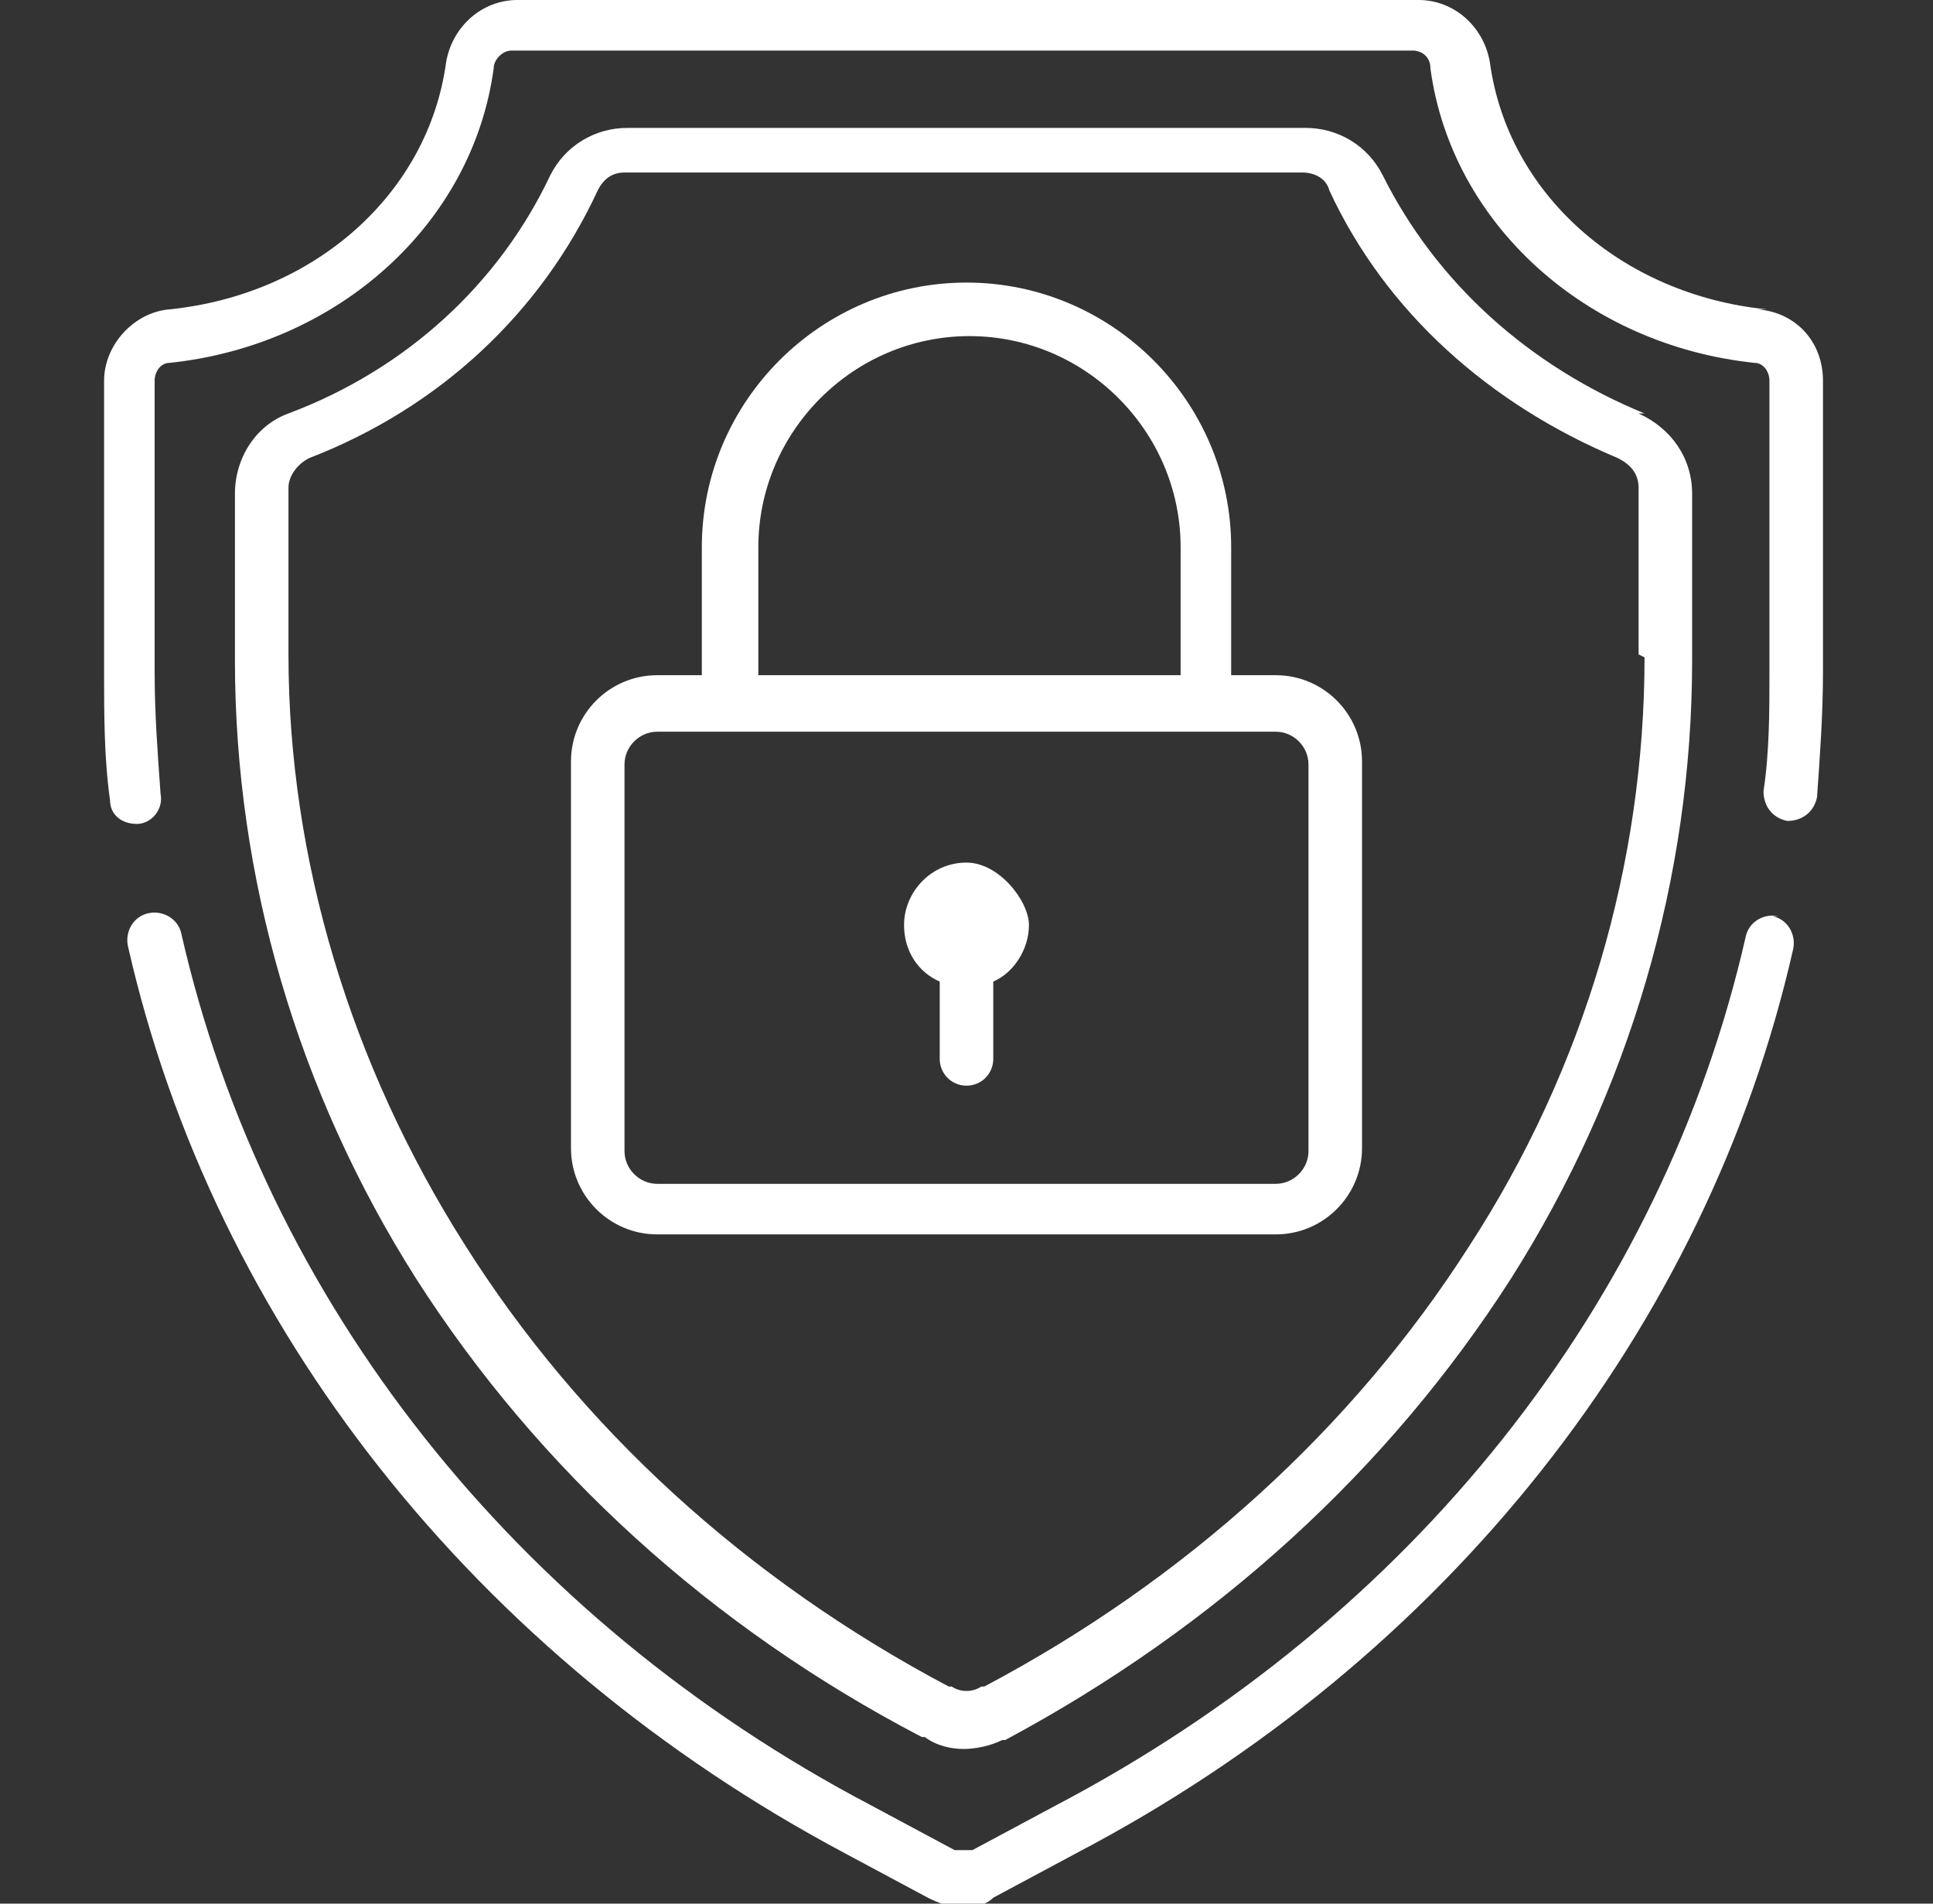
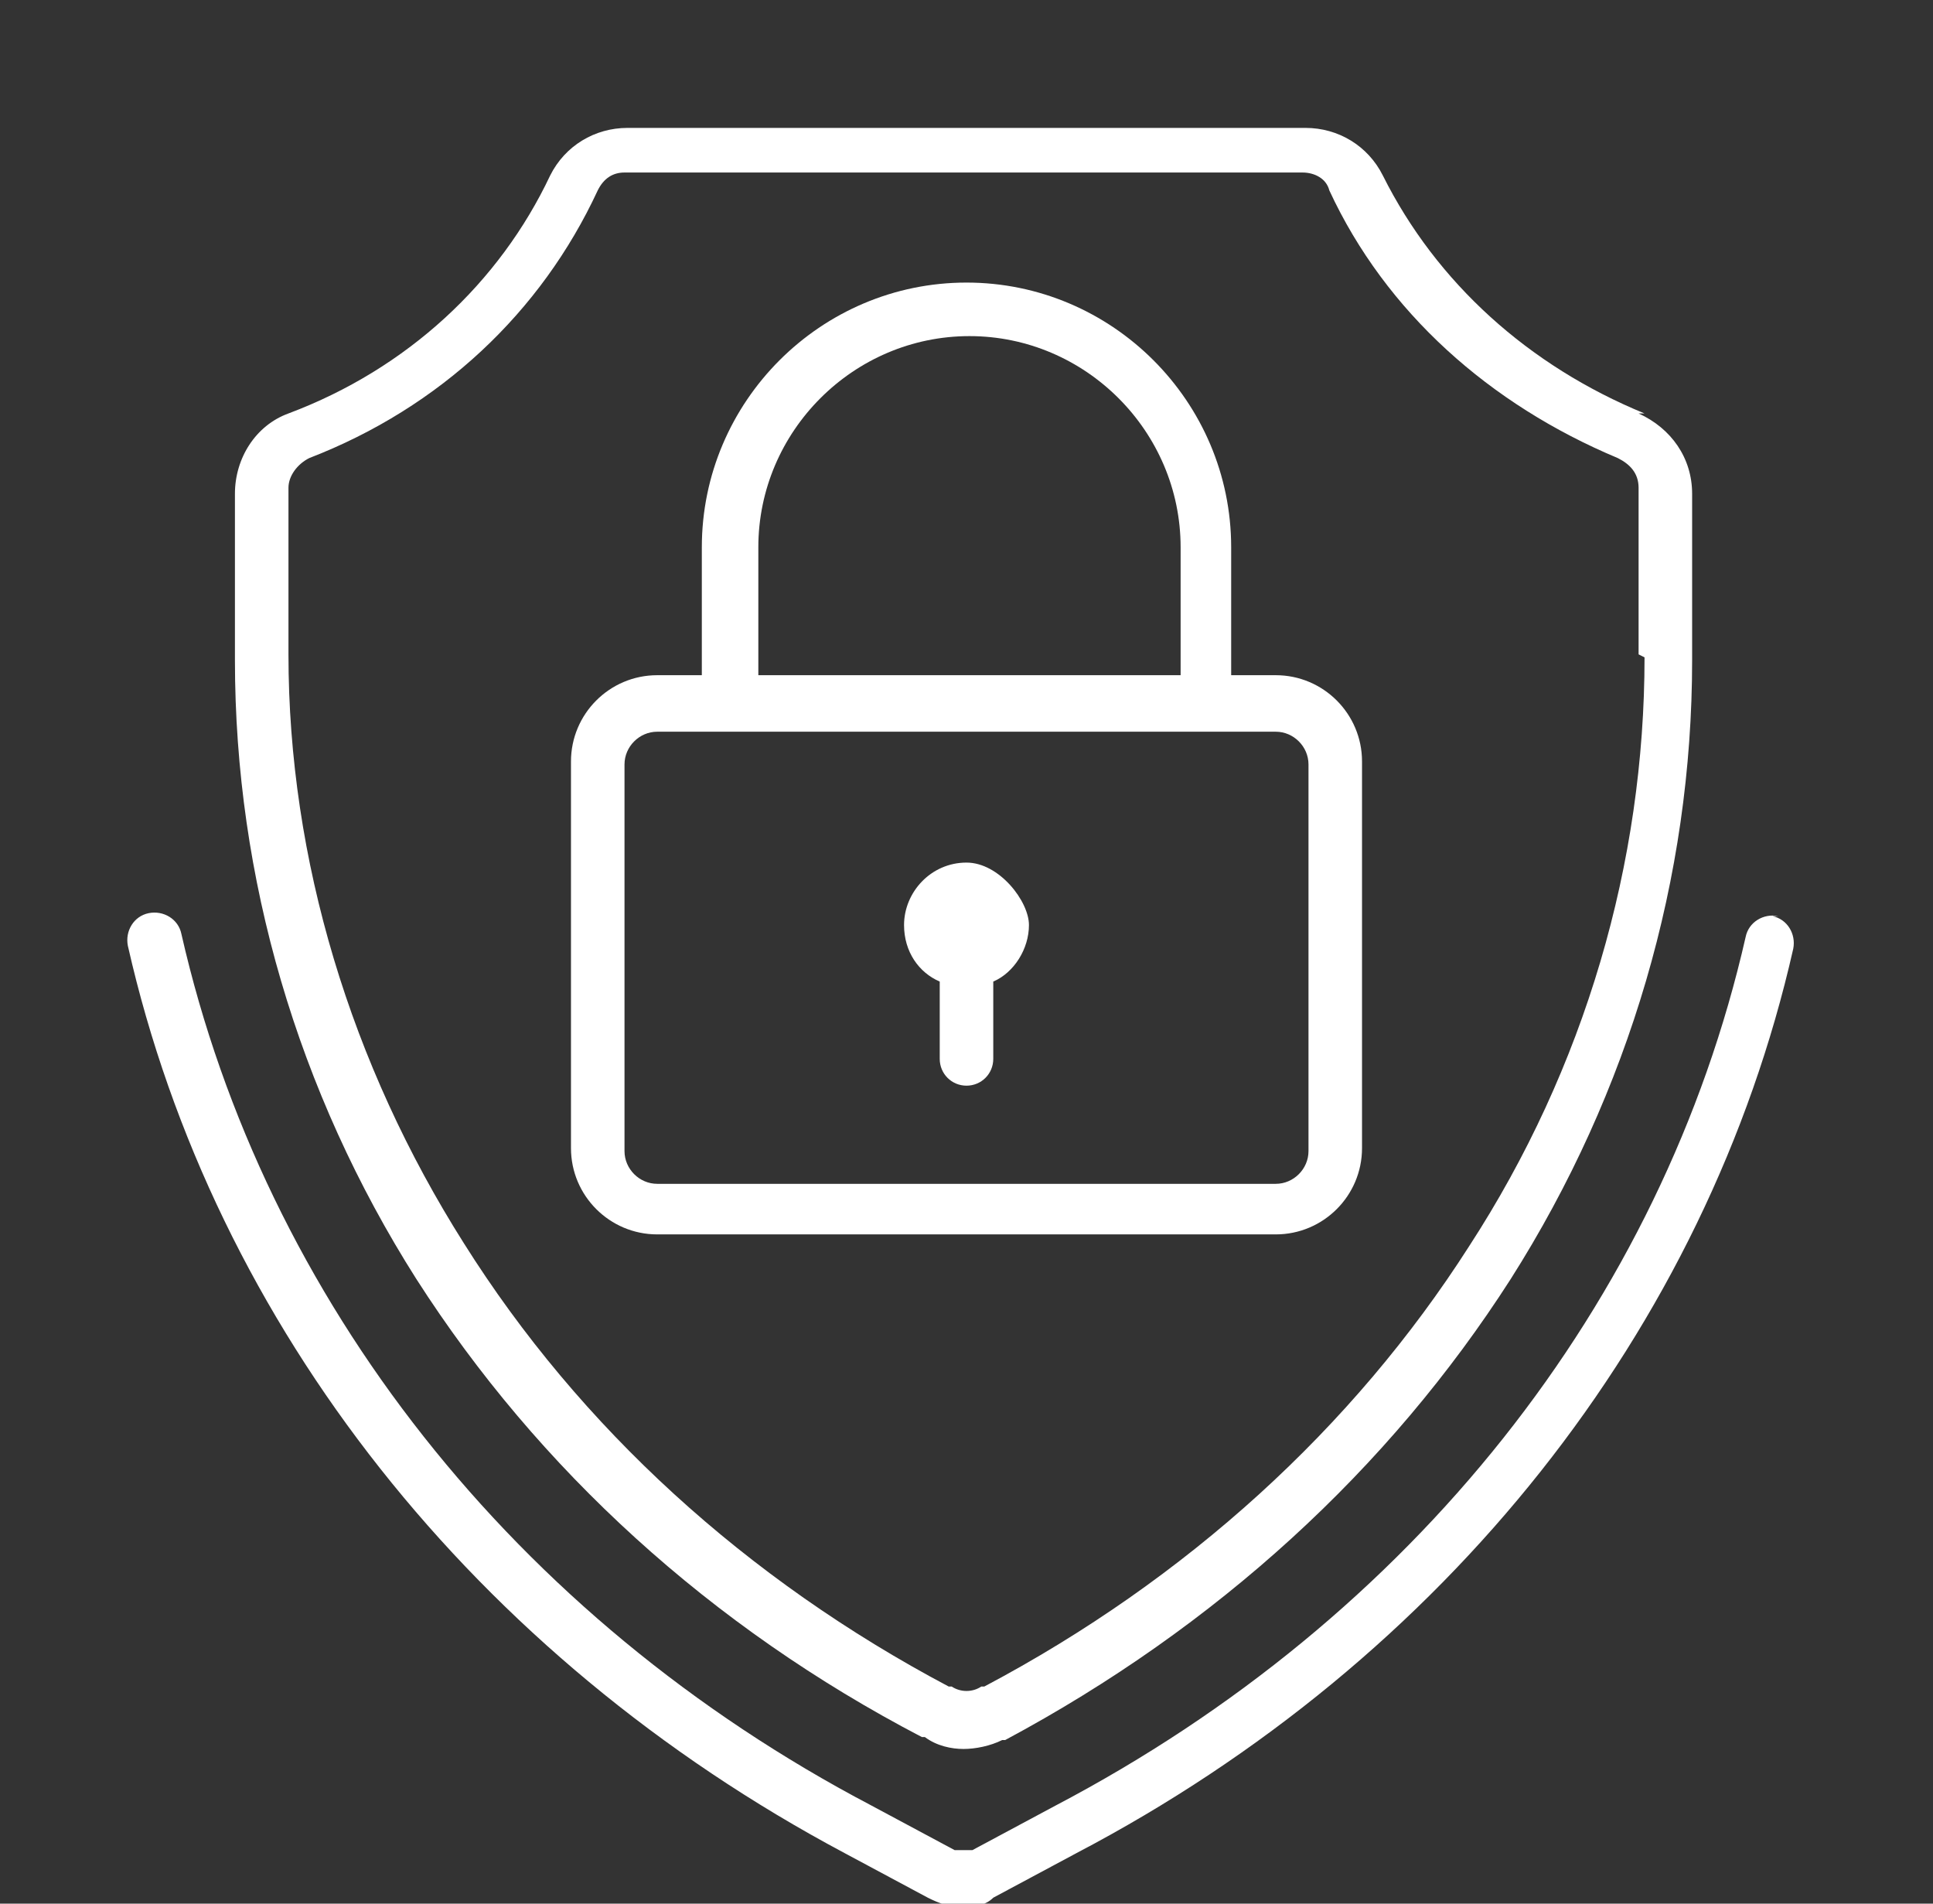
<svg xmlns="http://www.w3.org/2000/svg" viewBox="0 0 65 64">
  <rect x="0" y="0" width="65" height="64" fill="#333333" stroke="none" />
  <defs>
    <style>      .cls-1 {        fill: #fff;      }    </style>
  </defs>
  <g>
    <g id="Layer_1">
      <path class="cls-1" d="M32.5,29c-1.2,0-2.1,1-2.1,2.1,0,.9.5,1.6,1.2,1.9v2.6c0,.5.4.9.9.9s.9-.4.9-.9v-2.6c.7-.3,1.2-1.1,1.2-1.9s-1-2.1-2.1-2.1Z" />
      <path class="cls-1" d="M55.3,13.9c-3.9-1.6-7-4.4-8.8-8-.5-1-1.5-1.6-2.6-1.6h-22.8c-1.1,0-2.1.6-2.6,1.6-1.7,3.6-4.8,6.5-8.8,8-1.1.4-1.8,1.5-1.8,2.7v5.6c0,7.3,2.1,14.5,6.1,20.8,4.1,6.4,9.9,11.7,17,15.4h.1c.4.3.9.4,1.3.4s.9-.1,1.3-.3h.1c7.1-3.8,12.9-9.1,17-15.5,4-6.3,6.1-13.5,6.1-20.8v-5.6c0-1.2-.7-2.2-1.8-2.7ZM55.3,22.1c0,6.9-2,13.8-5.9,19.8-3.9,6.1-9.5,11.2-16.3,14.8h-.1c-.3.2-.7.2-1,0h-.1c-6.8-3.6-12.4-8.7-16.3-14.9-3.8-6-5.9-12.9-5.9-19.8v-5.6c0-.4.3-.8.7-1,4.4-1.7,7.8-4.9,9.7-9,.2-.4.5-.6.9-.6h22.8c.4,0,.8.2.9.6,1.9,4.1,5.4,7.2,9.7,9,.4.2.7.5.7,1v5.6Z" />
      <path class="cls-1" d="M59.8,30.8c-.5-.1-1,.2-1.1.7-2.8,12.3-11.2,22.9-23.2,29.2l-2.8,1.5c-.2,0-.4,0-.6,0l-2.8-1.5c-12-6.3-20.4-17-23.2-29.3-.1-.5-.6-.8-1.1-.7-.5.1-.8.6-.7,1.1,2.9,12.8,11.7,23.9,24.1,30.5l2.8,1.5c.4.2.7.3,1.1.3s.8,0,1.1-.3l2.8-1.5c12.4-6.5,21.2-17.6,24.1-30.4.1-.5-.2-1-.7-1.1Z" />
-       <path class="cls-1" d="M59.4,10.4c-4.9-.5-8.7-3.9-9.3-8.3-.2-1.2-1.2-2.1-2.4-2.1h-30.3c-1.2,0-2.2.9-2.4,2.1-.6,4.4-4.4,7.8-9.3,8.3-1.2.1-2.2,1.2-2.2,2.4v9.8c0,1.4,0,2.9.2,4.3,0,.5.4.8.9.8s0,0,0,0c.5,0,.9-.5.8-1-.1-1.4-.2-2.7-.2-4.1v-9.8c0-.3.2-.6.5-.6,5.7-.6,10.2-4.7,10.9-9.9,0-.3.3-.6.6-.6h30.3c.3,0,.6.2.6.6.7,5.2,5.2,9.3,10.9,9.9.3,0,.5.3.5.6v9.8c0,1.3,0,2.7-.2,4,0,.5.3.9.8,1,.5,0,.9-.3,1-.8.1-1.4.2-2.8.2-4.2v-9.8c0-1.3-.9-2.3-2.2-2.4Z" />
      <path class="cls-1" d="M42.9,22.7h-1.5v-4.3c0-4.9-4-8.9-8.9-8.9s-8.9,4-8.9,8.9v4.3h-1.5c-1.6,0-2.9,1.3-2.9,2.9v13c0,1.6,1.3,2.9,2.9,2.9h20.8c1.6,0,2.9-1.3,2.9-2.9v-13c0-1.6-1.3-2.9-2.9-2.9ZM25.5,18.4c0-3.9,3.2-7.1,7.1-7.1s7.1,3.2,7.1,7.1v4.3h-14.2v-4.3ZM44,38.7c0,.6-.5,1.1-1.1,1.1h-20.8c-.6,0-1.1-.5-1.1-1.1v-13c0-.6.5-1.1,1.1-1.1h20.8c.6,0,1.1.5,1.1,1.1v13Z" />
    </g>
  </g>
</svg>